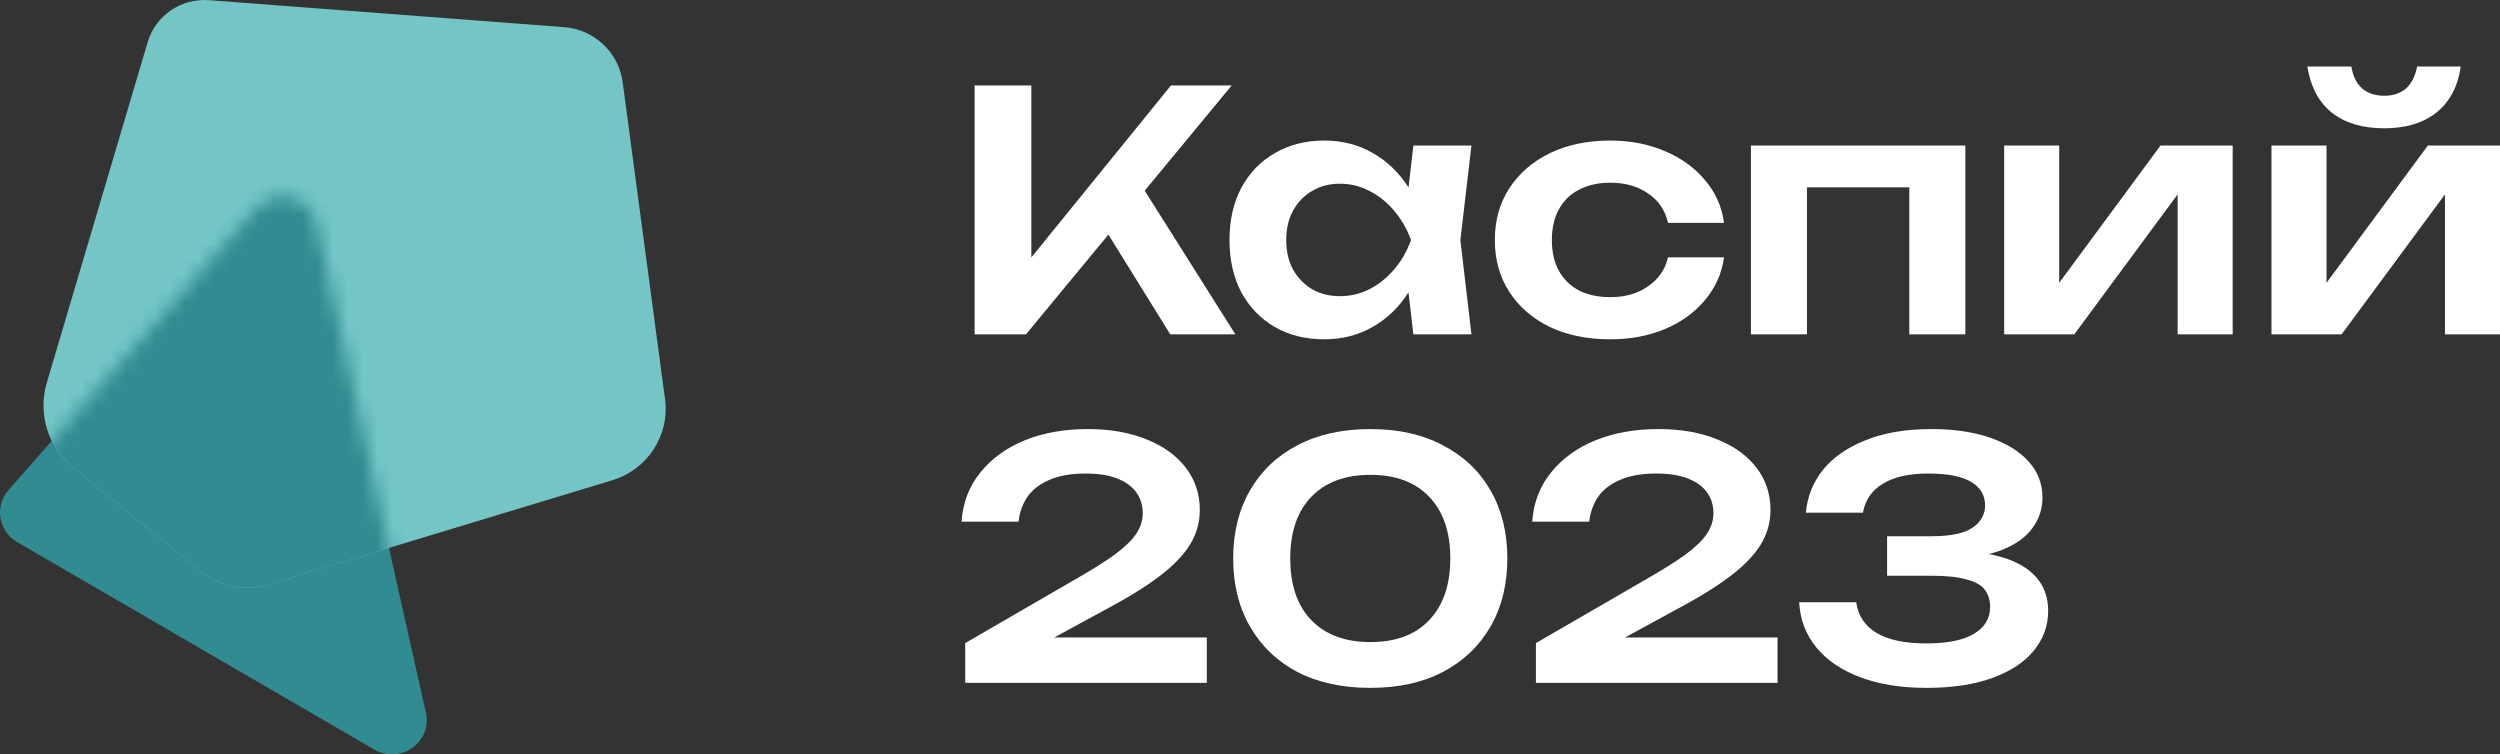
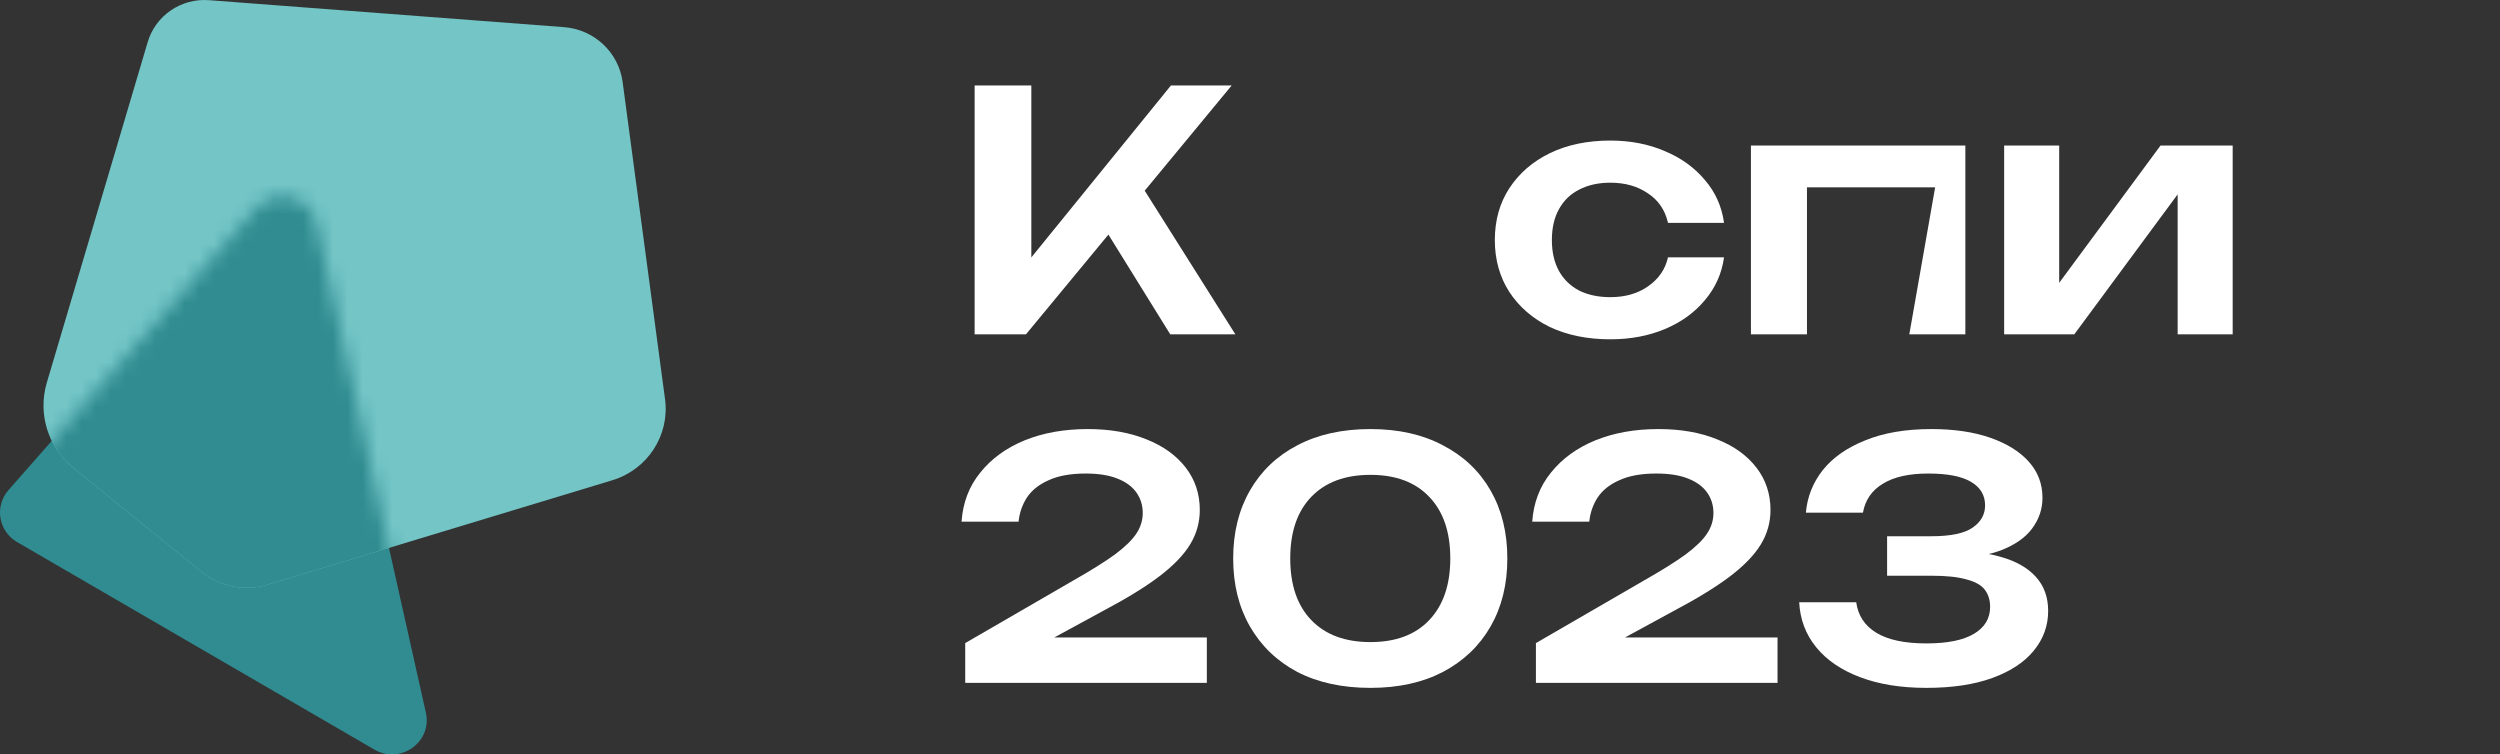
<svg xmlns="http://www.w3.org/2000/svg" width="169" height="51" viewBox="0 0 169 51" fill="none">
  <rect x="0" y="0" width="169" height="51" fill="#333333" stroke="none" />
  <g clip-path="url(#clip0_167_2)">
    <path d="M1.158 36.645L25.313 50.674C27.078 51.699 29.232 50.151 28.789 48.174L21.386 15.105C20.97 13.248 18.591 12.649 17.328 14.085L0.576 33.126C-0.387 34.22 -0.107 35.911 1.158 36.645Z" fill="#308C91" />
    <path d="M4.963 31.635L13.629 38.66C14.869 39.666 16.538 39.992 18.072 39.527L41.395 32.464C43.776 31.742 45.283 29.425 44.956 26.982L42.09 5.545C41.821 3.538 40.169 1.99 38.127 1.835L14.129 0.012C12.244 -0.132 10.517 1.049 9.985 2.842L3.163 25.873C2.541 27.977 3.248 30.245 4.963 31.635Z" fill="#73C5C6" />
    <mask id="mask0_167_2" style="mask-type:alpha" maskUnits="userSpaceOnUse" x="0" y="13" width="29" height="38">
      <g style="mix-blend-mode:screen">
        <path d="M1.158 36.645L25.313 50.674C27.078 51.699 29.232 50.151 28.789 48.174L21.386 15.105C20.97 13.248 18.591 12.649 17.328 14.085L0.576 33.126C-0.387 34.22 -0.107 35.911 1.158 36.645Z" fill="#003724" />
      </g>
    </mask>
    <g mask="url(#mask0_167_2)">
      <path d="M4.963 31.635L13.629 38.66C14.869 39.666 16.538 39.992 18.072 39.527L41.395 32.464C43.776 31.742 45.283 29.425 44.956 26.982L42.09 5.545C41.821 3.538 40.169 1.99 38.127 1.835L14.129 0.012C12.244 -0.132 10.517 1.049 9.985 2.842L3.163 25.873C2.541 27.977 3.248 30.245 4.963 31.635Z" fill="#308C91" />
    </g>
  </g>
  <path d="M65.885 22.601V5.778H69.718V19.505L68.629 18.743L79.155 5.778H83.261L69.355 22.601H65.885ZM74.006 14.369L76.773 11.924L83.51 22.601H79.109L74.006 14.369Z" fill="white" />
-   <path d="M95.545 22.601L95.001 17.935L95.613 16.231L95.001 14.548L95.545 9.838H99.469L98.721 16.231L99.469 22.601H95.545ZM96.543 16.231C96.301 17.576 95.855 18.758 95.205 19.774C94.57 20.776 93.761 21.554 92.778 22.107C91.81 22.66 90.721 22.937 89.511 22.937C88.256 22.937 87.144 22.66 86.177 22.107C85.209 21.539 84.453 20.754 83.908 19.752C83.379 18.735 83.114 17.561 83.114 16.231C83.114 14.885 83.379 13.711 83.908 12.709C84.453 11.692 85.209 10.907 86.177 10.354C87.144 9.786 88.256 9.502 89.511 9.502C90.721 9.502 91.81 9.778 92.778 10.332C93.761 10.885 94.577 11.67 95.228 12.687C95.878 13.689 96.317 14.87 96.543 16.231ZM86.948 16.231C86.948 16.978 87.099 17.636 87.402 18.204C87.719 18.773 88.15 19.221 88.695 19.55C89.239 19.864 89.867 20.021 90.577 20.021C91.288 20.021 91.954 19.864 92.574 19.55C93.209 19.221 93.768 18.773 94.252 18.204C94.736 17.636 95.114 16.978 95.386 16.231C95.114 15.483 94.736 14.825 94.252 14.257C93.768 13.674 93.209 13.225 92.574 12.911C91.954 12.582 91.288 12.418 90.577 12.418C89.867 12.418 89.239 12.582 88.695 12.911C88.15 13.225 87.719 13.674 87.402 14.257C87.099 14.825 86.948 15.483 86.948 16.231Z" fill="white" />
  <path d="M116.544 17.397C116.393 18.488 115.962 19.453 115.251 20.29C114.555 21.128 113.656 21.778 112.552 22.242C111.448 22.705 110.215 22.937 108.854 22.937C107.312 22.937 105.951 22.66 104.771 22.107C103.607 21.539 102.692 20.746 102.026 19.73C101.376 18.713 101.051 17.546 101.051 16.231C101.051 14.9 101.376 13.733 102.026 12.732C102.692 11.715 103.607 10.922 104.771 10.354C105.951 9.786 107.312 9.502 108.854 9.502C110.215 9.502 111.448 9.741 112.552 10.22C113.656 10.683 114.555 11.334 115.251 12.171C115.962 12.993 116.393 13.958 116.544 15.064H112.756C112.559 14.197 112.106 13.532 111.395 13.068C110.699 12.589 109.852 12.35 108.854 12.35C108.053 12.35 107.349 12.507 106.745 12.821C106.155 13.12 105.701 13.562 105.384 14.145C105.066 14.713 104.907 15.408 104.907 16.231C104.907 17.038 105.066 17.733 105.384 18.317C105.701 18.885 106.155 19.326 106.745 19.64C107.349 19.939 108.053 20.088 108.854 20.088C109.867 20.088 110.722 19.842 111.418 19.348C112.128 18.855 112.574 18.204 112.756 17.397H116.544Z" fill="white" />
-   <path d="M132.858 9.838V22.601H129.069V10.96L130.816 12.664H120.404L122.151 10.96V22.601H118.363V9.838H132.858Z" fill="white" />
+   <path d="M132.858 9.838V22.601H129.069L130.816 12.664H120.404L122.151 10.96V22.601H118.363V9.838H132.858Z" fill="white" />
  <path d="M135.481 22.601V9.838H139.201V20.627L138.271 20.38L146.052 9.838H150.929V22.601H147.209V11.61L148.139 11.879L140.222 22.601H135.481Z" fill="white" />
-   <path d="M153.552 22.601V9.838H157.272V20.627L156.342 20.38L164.123 9.838H169V22.601H165.28V11.61L166.21 11.879L158.293 22.601H153.552ZM161.174 8.672C159.707 8.672 158.528 8.32 157.635 7.618C156.743 6.9 156.191 5.861 155.979 4.5H158.951C159.057 5.143 159.299 5.636 159.677 5.98C160.07 6.309 160.569 6.474 161.174 6.474C161.779 6.474 162.27 6.309 162.648 5.98C163.027 5.636 163.276 5.143 163.397 4.5H166.346C166.149 5.861 165.597 6.9 164.69 7.618C163.798 8.32 162.626 8.672 161.174 8.672Z" fill="white" />
  <path d="M65 35.263C65.091 33.977 65.514 32.87 66.27 31.943C67.026 31.001 68.025 30.276 69.265 29.768C70.52 29.259 71.941 29.005 73.529 29.005C75.041 29.005 76.365 29.237 77.499 29.7C78.633 30.149 79.518 30.785 80.153 31.607C80.788 32.429 81.106 33.386 81.106 34.478C81.106 35.315 80.886 36.093 80.448 36.81C80.009 37.528 79.306 38.254 78.338 38.986C77.385 39.704 76.115 40.481 74.527 41.319L69.378 44.123L69.083 43.091H81.582V46.164H65.249V43.472L72.531 39.255C73.741 38.568 74.686 37.977 75.367 37.483C76.047 36.975 76.531 36.504 76.818 36.07C77.106 35.637 77.249 35.173 77.249 34.68C77.249 34.156 77.106 33.693 76.818 33.289C76.531 32.885 76.1 32.571 75.525 32.347C74.966 32.123 74.255 32.011 73.393 32.011C72.38 32.011 71.548 32.16 70.898 32.459C70.248 32.743 69.756 33.132 69.423 33.626C69.106 34.119 68.917 34.665 68.856 35.263H65Z" fill="white" />
  <path d="M92.641 46.5C90.736 46.5 89.087 46.141 87.696 45.423C86.32 44.691 85.254 43.666 84.498 42.351C83.741 41.035 83.363 39.502 83.363 37.752C83.363 36.003 83.741 34.47 84.498 33.154C85.254 31.839 86.32 30.822 87.696 30.104C89.087 29.371 90.736 29.005 92.641 29.005C94.531 29.005 96.165 29.371 97.541 30.104C98.932 30.822 100.006 31.839 100.762 33.154C101.518 34.47 101.896 36.003 101.896 37.752C101.896 39.502 101.518 41.035 100.762 42.351C100.006 43.666 98.932 44.691 97.541 45.423C96.165 46.141 94.531 46.5 92.641 46.5ZM92.641 43.405C94.35 43.405 95.673 42.911 96.611 41.924C97.564 40.923 98.04 39.532 98.04 37.752C98.04 35.958 97.564 34.568 96.611 33.581C95.673 32.594 94.35 32.1 92.641 32.1C90.932 32.1 89.601 32.594 88.649 33.581C87.696 34.568 87.22 35.958 87.22 37.752C87.22 39.547 87.696 40.938 88.649 41.924C89.601 42.911 90.932 43.405 92.641 43.405Z" fill="white" />
  <path d="M103.579 35.263C103.67 33.977 104.093 32.87 104.849 31.943C105.605 31.001 106.603 30.276 107.844 29.768C109.099 29.259 110.52 29.005 112.108 29.005C113.62 29.005 114.944 29.237 116.078 29.7C117.212 30.149 118.097 30.785 118.732 31.607C119.367 32.429 119.685 33.386 119.685 34.478C119.685 35.315 119.465 36.093 119.027 36.81C118.588 37.528 117.885 38.254 116.917 38.986C115.964 39.704 114.694 40.481 113.106 41.319L107.957 44.123L107.662 43.091H120.161V46.164H103.828V43.472L111.11 39.255C112.32 38.568 113.265 37.977 113.946 37.483C114.626 36.975 115.11 36.504 115.397 36.07C115.685 35.637 115.828 35.173 115.828 34.68C115.828 34.156 115.685 33.693 115.397 33.289C115.11 32.885 114.679 32.571 114.104 32.347C113.545 32.123 112.834 32.011 111.972 32.011C110.959 32.011 110.127 32.16 109.477 32.459C108.826 32.743 108.335 33.132 108.002 33.626C107.685 34.119 107.496 34.665 107.435 35.263H103.579Z" fill="white" />
  <path d="M122.078 34.657C122.169 33.596 122.547 32.639 123.213 31.786C123.893 30.934 124.853 30.261 126.093 29.768C127.333 29.259 128.823 29.005 130.562 29.005C132.09 29.005 133.413 29.2 134.532 29.588C135.651 29.977 136.521 30.515 137.141 31.203C137.761 31.891 138.071 32.706 138.071 33.648C138.071 34.411 137.836 35.106 137.367 35.734C136.914 36.347 136.203 36.84 135.235 37.214C134.267 37.573 133.042 37.745 131.56 37.73V37.304C132.997 37.229 134.222 37.341 135.235 37.64C136.263 37.925 137.057 38.373 137.617 38.986C138.176 39.599 138.456 40.369 138.456 41.296C138.456 42.298 138.131 43.195 137.481 43.988C136.846 44.766 135.916 45.379 134.691 45.827C133.466 46.276 131.976 46.5 130.222 46.5C128.513 46.5 127.023 46.261 125.753 45.782C124.483 45.304 123.492 44.631 122.782 43.764C122.071 42.896 121.685 41.88 121.625 40.713H125.481C125.602 41.61 126.056 42.298 126.842 42.777C127.628 43.255 128.755 43.495 130.222 43.495C131.643 43.495 132.717 43.278 133.443 42.844C134.169 42.41 134.532 41.805 134.532 41.027C134.532 40.564 134.411 40.175 134.169 39.861C133.927 39.547 133.511 39.315 132.921 39.166C132.347 39.001 131.56 38.919 130.562 38.919H127.568V36.25H130.562C131.863 36.25 132.793 36.055 133.352 35.667C133.912 35.278 134.192 34.777 134.192 34.164C134.192 33.476 133.874 32.945 133.239 32.571C132.604 32.197 131.643 32.011 130.358 32.011C129.042 32.011 128.014 32.242 127.273 32.706C126.532 33.154 126.086 33.805 125.935 34.657H122.078Z" fill="white" />
  <defs>
    <clipPath id="clip0_167_2">
      <rect width="45" height="51" fill="white" />
    </clipPath>
  </defs>
</svg>